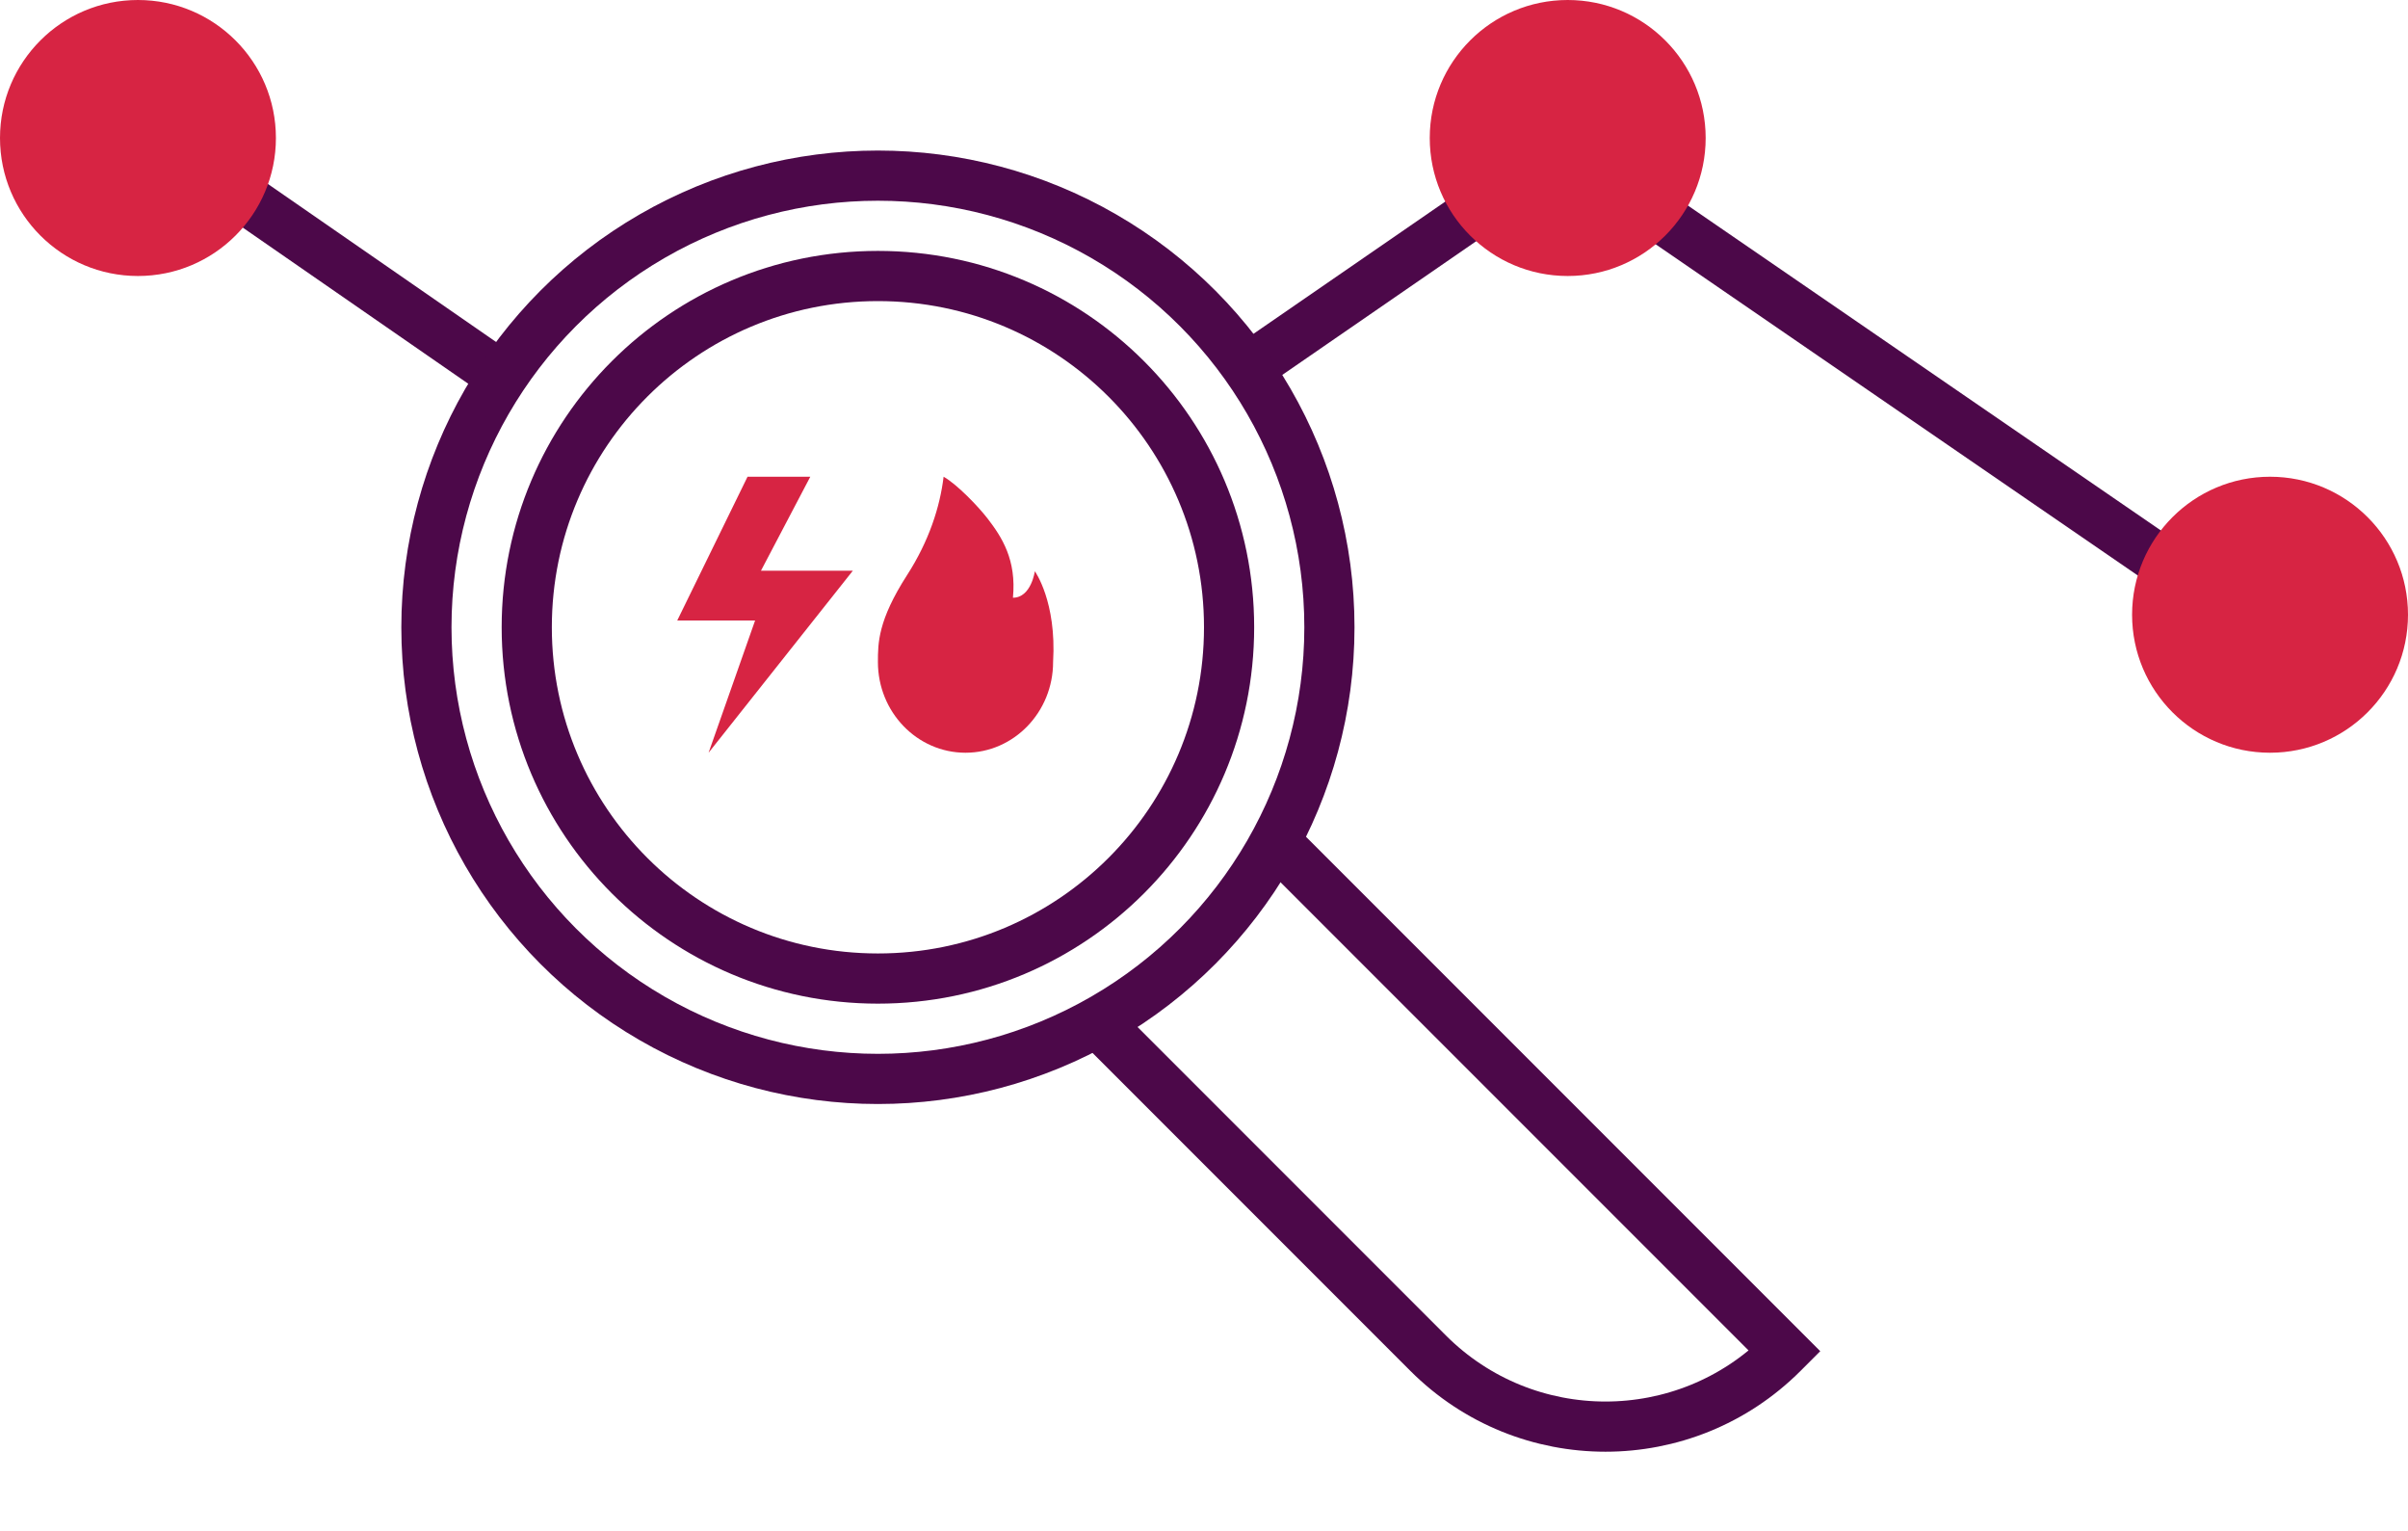
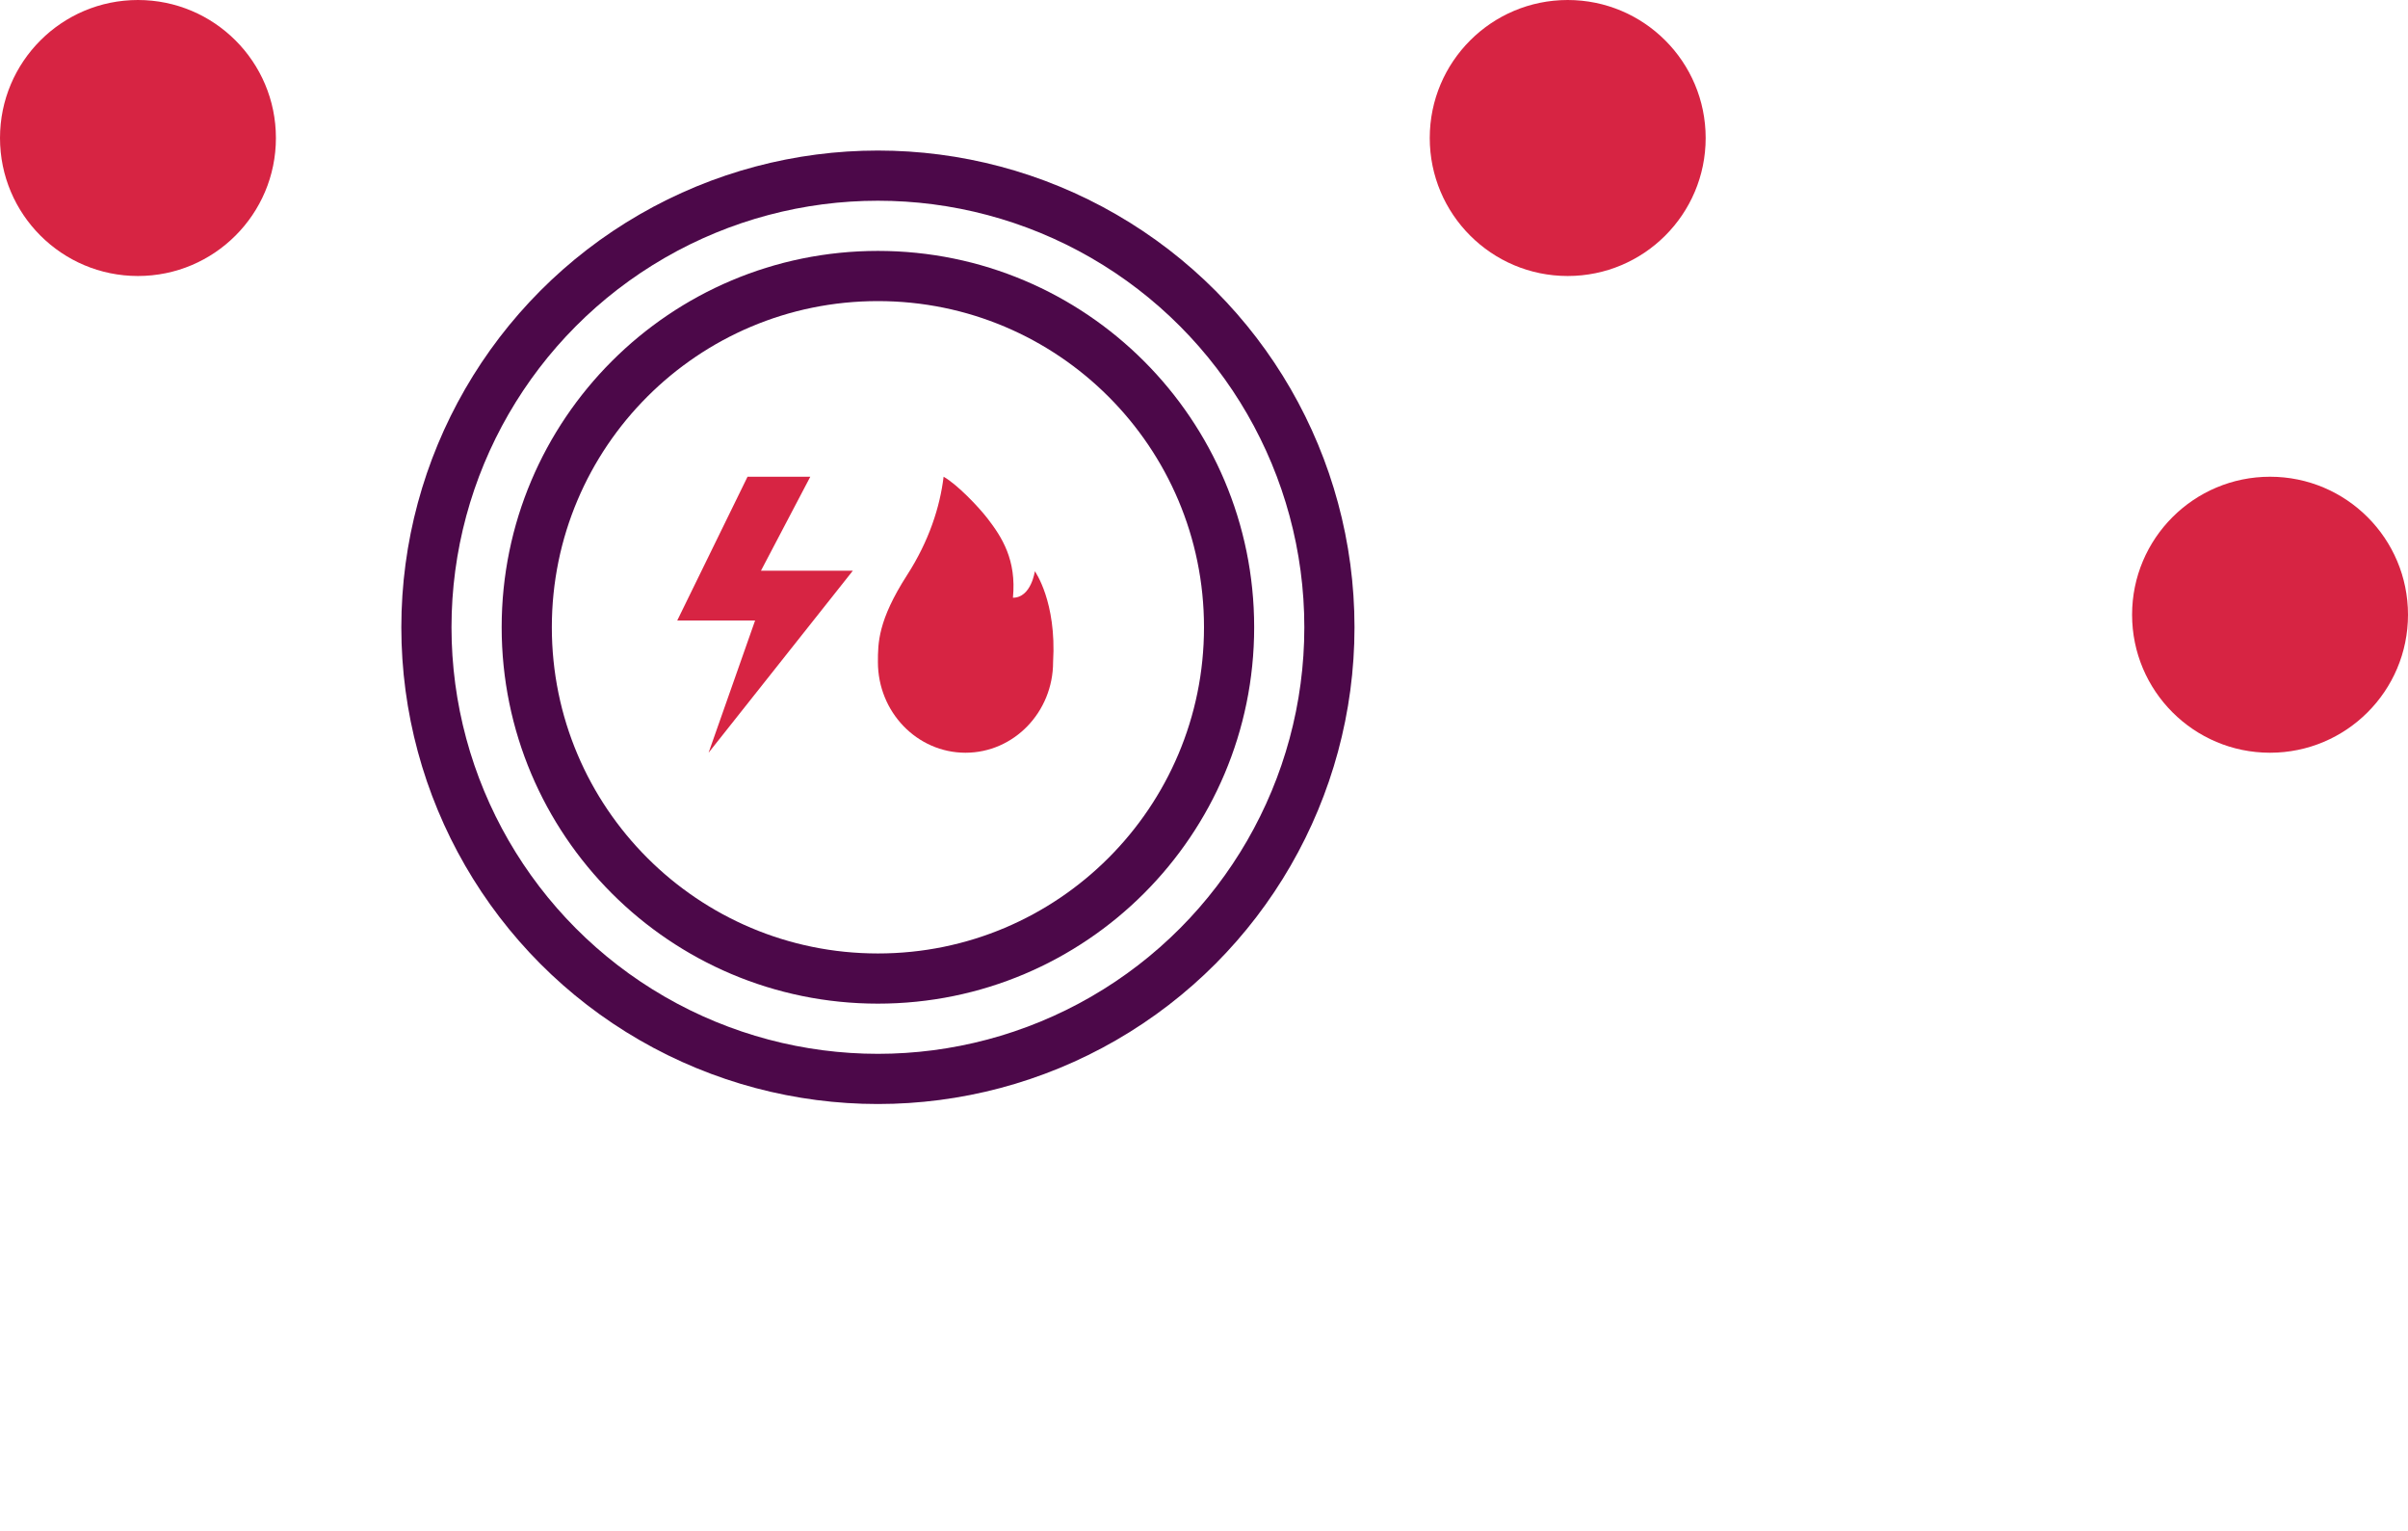
<svg xmlns="http://www.w3.org/2000/svg" width="96" height="61" viewBox="0 0 96 61" fill="none">
-   <path d="M7 6L20 15M90 25L62.333 6L50 14.5" stroke="#4C0849" stroke-width="2" />
  <circle cx="35" cy="25" r="14" stroke="#4C0849" stroke-width="2" />
  <circle cx="35" cy="25" r="18" stroke="#4C0849" stroke-width="2" />
-   <path d="M43.581 40.575L56.934 53.929C60.839 57.834 67.171 57.834 71.076 53.929L71.154 53.851L50.729 33.427" stroke="#4C0849" stroke-width="2" />
  <circle cx="5.5" cy="5.5" r="5.5" transform="matrix(1 0 0 -1 57 11)" fill="#D72443" />
  <circle cx="5.5" cy="5.5" r="5.5" transform="matrix(1 0 0 -1 85 30)" fill="#D72443" />
  <circle cx="5.5" cy="5.5" r="5.5" transform="matrix(1 0 0 -1 0 11)" fill="#D72443" />
  <path d="M38.492 30C40.42 30 41.984 28.381 41.984 26.384C42.129 23.973 41.256 22.767 41.256 22.767C41.256 22.767 41.111 23.822 40.383 23.822C40.529 22.315 39.947 21.411 39.365 20.657C38.994 20.178 38.152 19.301 37.619 19C37.473 20.206 37.037 21.562 36.164 22.918C35 24.726 35 25.63 35 26.384C35 28.381 36.563 30 38.492 30Z" fill="#D72443" />
  <path d="M27 24.729L29.802 19H32.304L30.337 22.746H34L28.249 30L30.104 24.729H27Z" fill="#D72443" />
</svg>